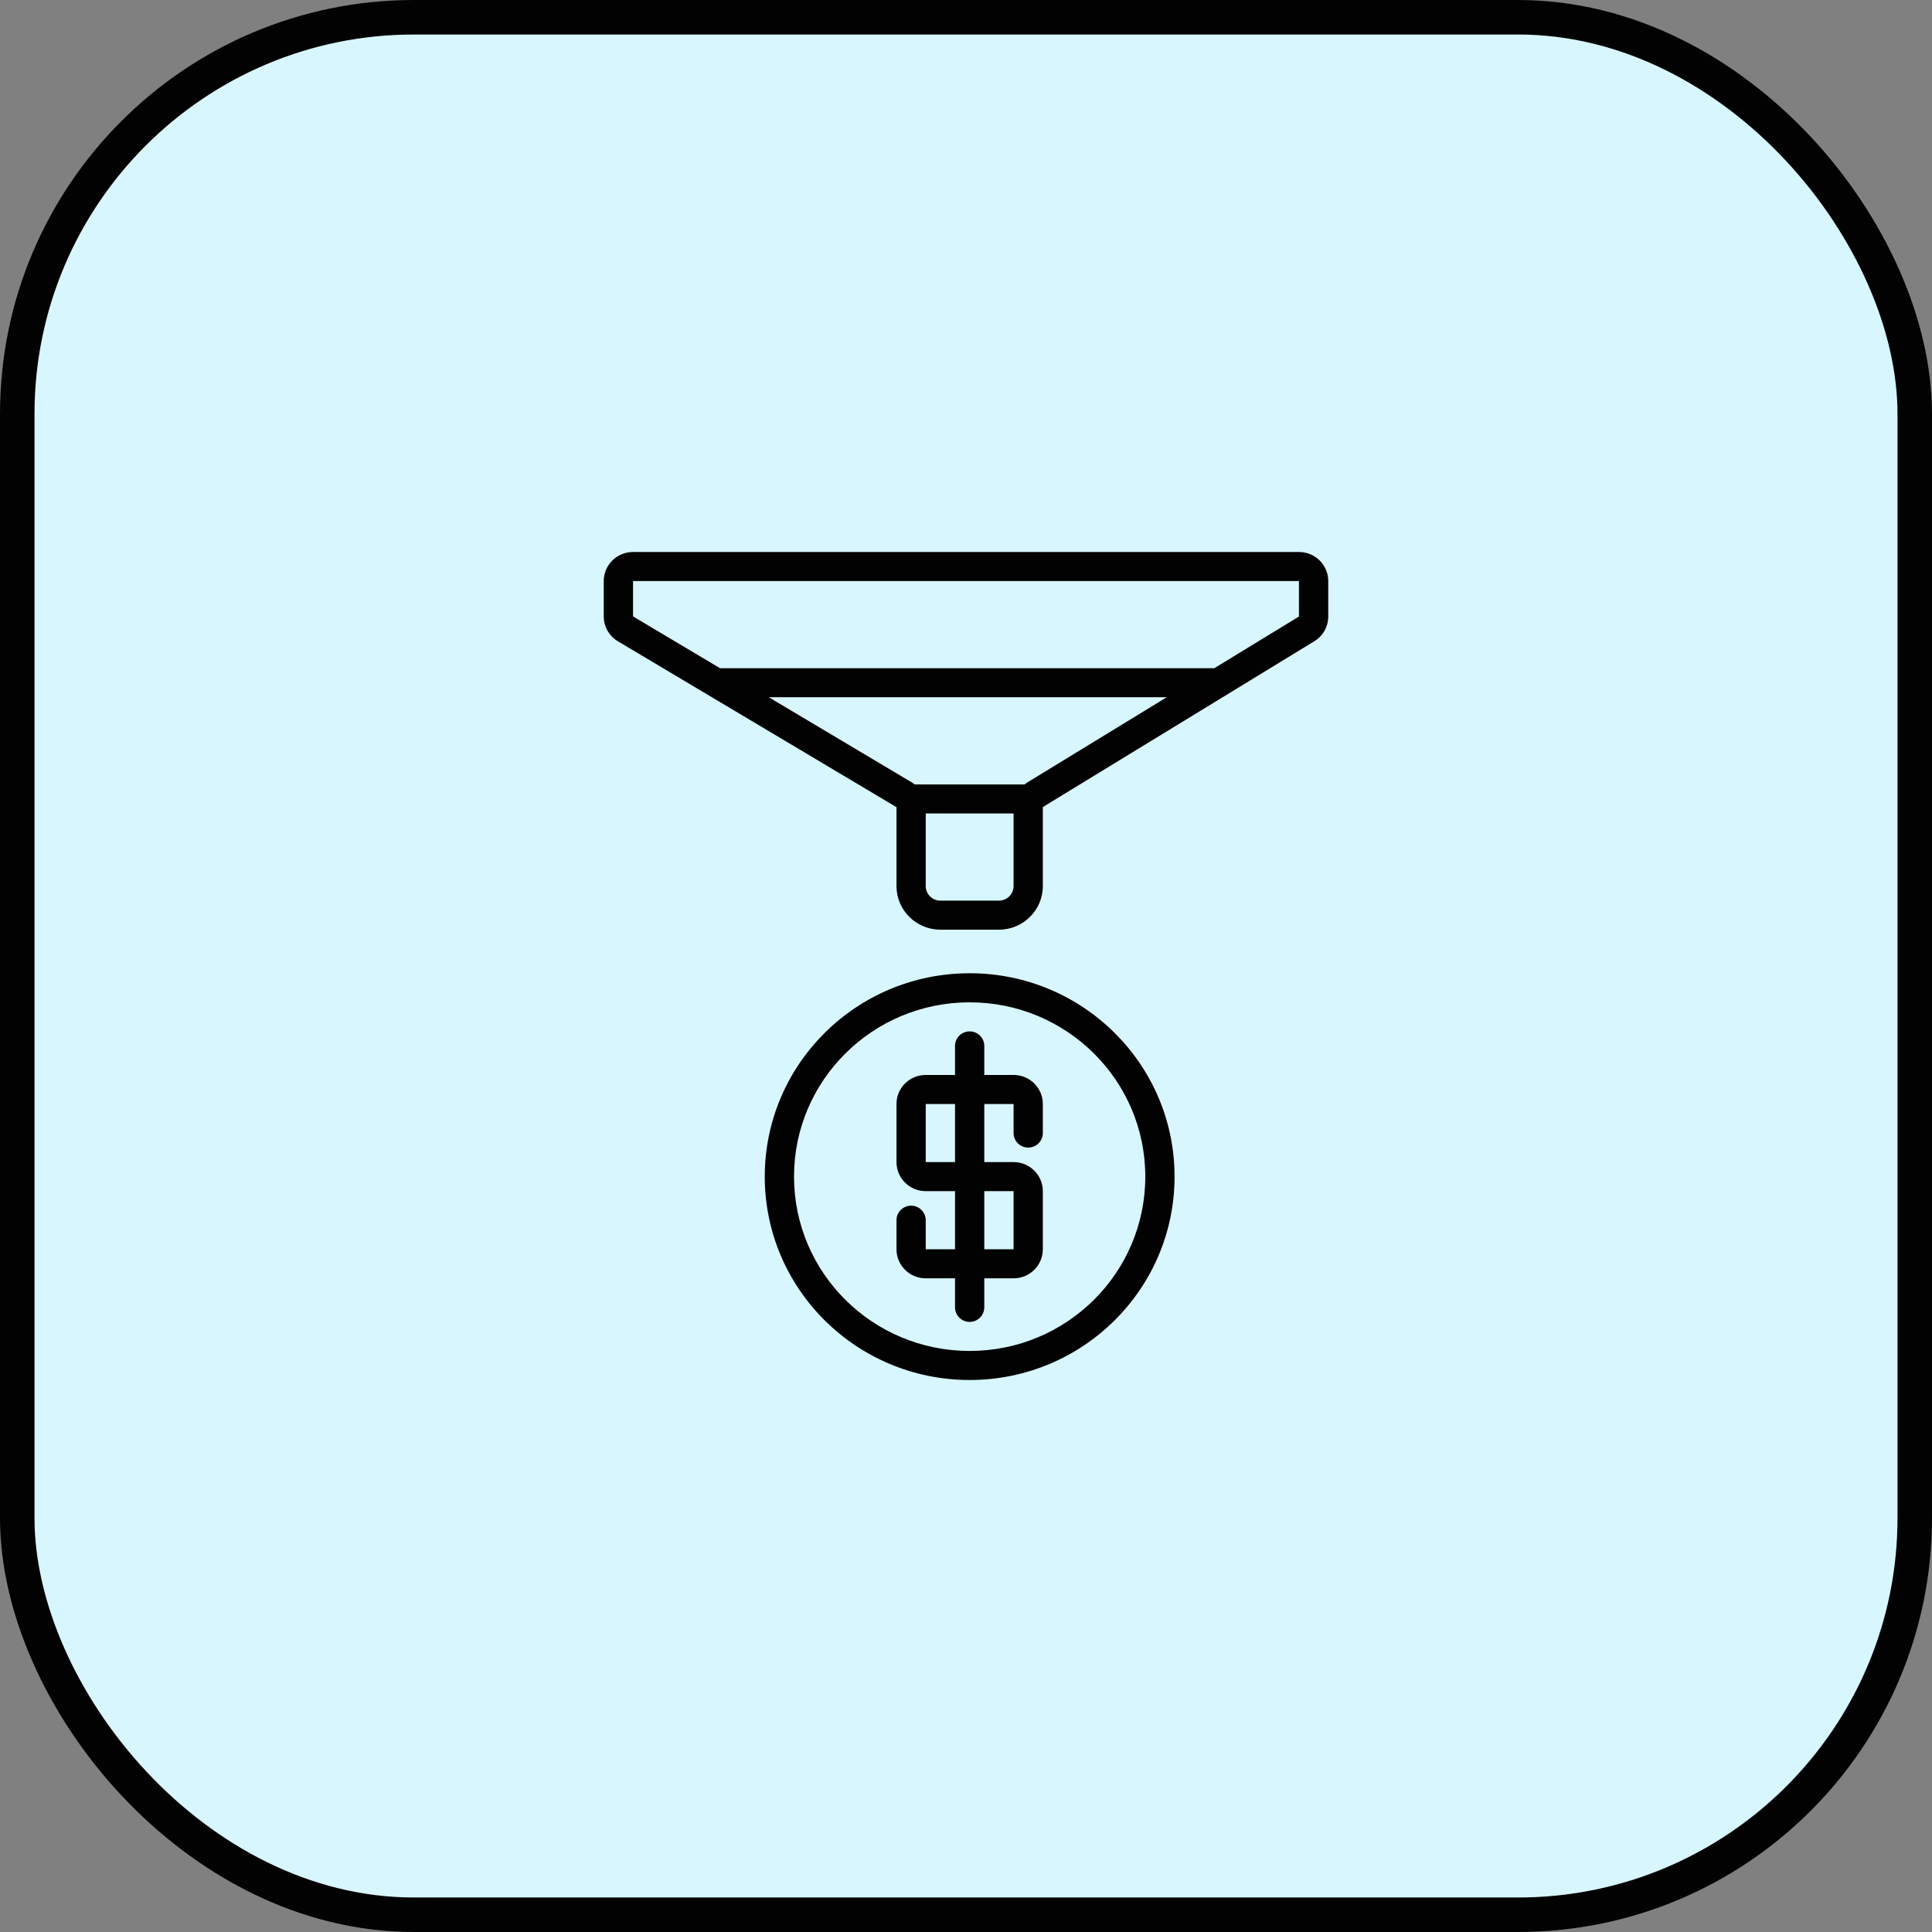
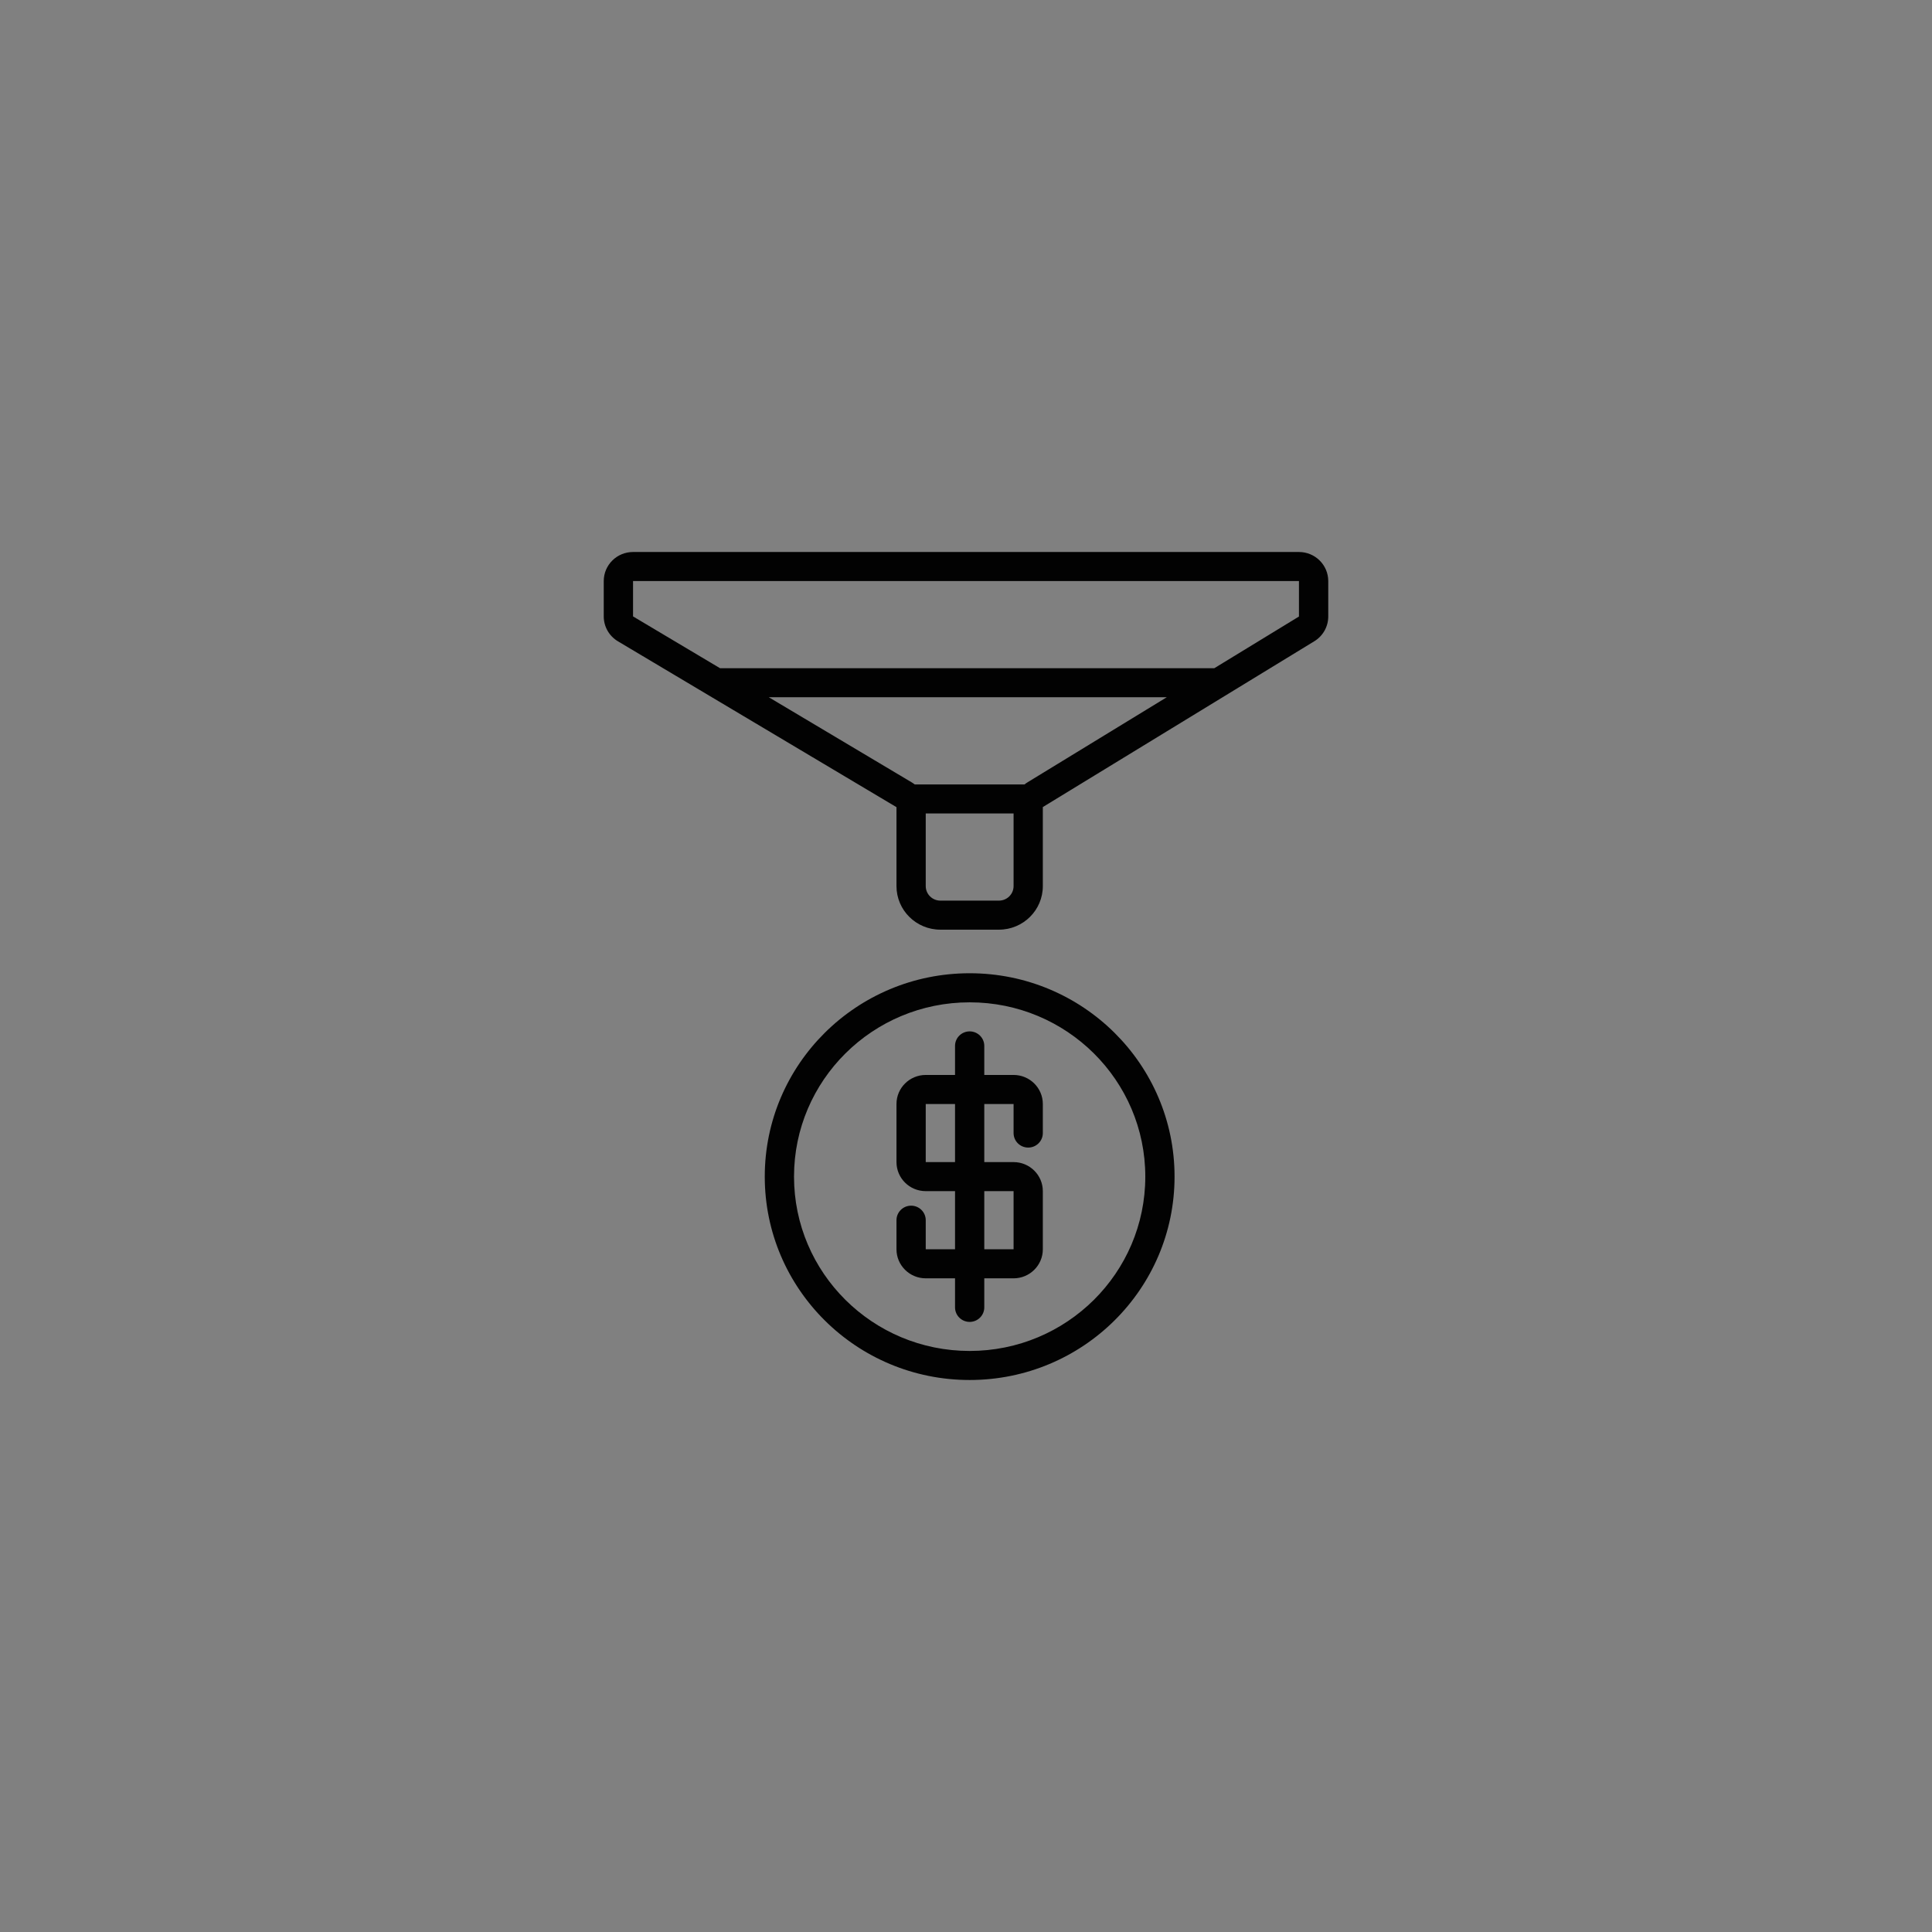
<svg xmlns="http://www.w3.org/2000/svg" width="56" height="56" viewBox="0 0 56 56" fill="none">
  <rect x="0" y="0" width="56" height="56" fill="#808080" stroke="none" />
-   <rect x="0.5" y="0.5" width="55" height="55" rx="11.5" fill="#D7F6FE" />
-   <rect x="0.5" y="0.5" width="55" height="55" rx="11.5" stroke="#020202" />
-   <path fill-rule="evenodd" clip-rule="evenodd" d="M18.349 16C17.88 16 17.5 16.377 17.5 16.842V17.867C17.5 18.163 17.656 18.437 17.912 18.589L25.985 23.396V25.684C25.985 26.382 26.555 26.947 27.258 26.947H28.954C29.657 26.947 30.227 26.382 30.227 25.684V23.393L38.096 18.587C38.347 18.434 38.5 18.162 38.5 17.87V16.842C38.5 16.377 38.12 16 37.651 16H18.349ZM18.349 16.842H37.651V17.87L35.198 19.368H20.87L18.349 17.867V16.842ZM22.284 20.21H33.819L29.783 22.676C29.752 22.695 29.723 22.715 29.696 22.737H26.513C26.484 22.714 26.453 22.693 26.421 22.674L22.284 20.21ZM26.833 23.579V25.684C26.833 25.917 27.023 26.105 27.258 26.105H28.954C29.189 26.105 29.379 25.917 29.379 25.684V23.579H26.833ZM28.106 29.053C25.294 29.053 23.015 31.315 23.015 34.105C23.015 36.896 25.294 39.158 28.106 39.158C30.918 39.158 33.197 36.896 33.197 34.105C33.197 31.315 30.918 29.053 28.106 29.053ZM22.167 34.105C22.167 30.85 24.826 28.21 28.106 28.21C31.386 28.21 34.045 30.85 34.045 34.105C34.045 37.361 31.386 40 28.106 40C24.826 40 22.167 37.361 22.167 34.105ZM28.53 30.316C28.53 30.083 28.34 29.895 28.106 29.895C27.872 29.895 27.682 30.083 27.682 30.316V31.158H26.833C26.365 31.158 25.985 31.535 25.985 32V33.684C25.985 34.149 26.365 34.526 26.833 34.526H27.682V36.211H26.833V35.368C26.833 35.136 26.643 34.947 26.409 34.947C26.175 34.947 25.985 35.136 25.985 35.368V36.211C25.985 36.676 26.365 37.053 26.833 37.053H27.682V37.895C27.682 38.127 27.872 38.316 28.106 38.316C28.34 38.316 28.53 38.127 28.53 37.895V37.053H29.379C29.847 37.053 30.227 36.676 30.227 36.211V34.526C30.227 34.061 29.847 33.684 29.379 33.684H28.53V32H29.379V32.842C29.379 33.075 29.569 33.263 29.803 33.263C30.037 33.263 30.227 33.075 30.227 32.842V32C30.227 31.535 29.847 31.158 29.379 31.158H28.53V30.316ZM27.682 33.684V32H26.833V33.684H27.682ZM28.53 36.211H29.379V34.526H28.53V36.211Z" fill="#020202" />
+   <path fill-rule="evenodd" clip-rule="evenodd" d="M18.349 16C17.88 16 17.5 16.377 17.5 16.842V17.867C17.5 18.163 17.656 18.437 17.912 18.589L25.985 23.396V25.684C25.985 26.382 26.555 26.947 27.258 26.947H28.954C29.657 26.947 30.227 26.382 30.227 25.684V23.393L38.096 18.587C38.347 18.434 38.5 18.162 38.5 17.87V16.842C38.5 16.377 38.12 16 37.651 16H18.349ZM18.349 16.842H37.651V17.87L35.198 19.368H20.87L18.349 17.867V16.842ZM22.284 20.21H33.819L29.783 22.676C29.752 22.695 29.723 22.715 29.696 22.737H26.513C26.484 22.714 26.453 22.693 26.421 22.674L22.284 20.21ZM26.833 23.579V25.684C26.833 25.917 27.023 26.105 27.258 26.105H28.954C29.189 26.105 29.379 25.917 29.379 25.684V23.579H26.833ZM28.106 29.053C25.294 29.053 23.015 31.315 23.015 34.105C23.015 36.896 25.294 39.158 28.106 39.158C30.918 39.158 33.197 36.896 33.197 34.105C33.197 31.315 30.918 29.053 28.106 29.053ZM22.167 34.105C22.167 30.85 24.826 28.21 28.106 28.21C31.386 28.21 34.045 30.85 34.045 34.105C34.045 37.361 31.386 40 28.106 40C24.826 40 22.167 37.361 22.167 34.105ZM28.53 30.316C28.53 30.083 28.34 29.895 28.106 29.895C27.872 29.895 27.682 30.083 27.682 30.316V31.158H26.833C26.365 31.158 25.985 31.535 25.985 32V33.684C25.985 34.149 26.365 34.526 26.833 34.526H27.682V36.211H26.833V35.368C26.833 35.136 26.643 34.947 26.409 34.947C26.175 34.947 25.985 35.136 25.985 35.368V36.211C25.985 36.676 26.365 37.053 26.833 37.053H27.682V37.895C27.682 38.127 27.872 38.316 28.106 38.316C28.34 38.316 28.53 38.127 28.53 37.895V37.053H29.379C29.847 37.053 30.227 36.676 30.227 36.211V34.526C30.227 34.061 29.847 33.684 29.379 33.684H28.53V32H29.379V32.842C29.379 33.075 29.569 33.263 29.803 33.263C30.037 33.263 30.227 33.075 30.227 32.842V32C30.227 31.535 29.847 31.158 29.379 31.158H28.53V30.316ZM27.682 33.684V32H26.833V33.684ZM28.53 36.211H29.379V34.526H28.53V36.211Z" fill="#020202" />
</svg>